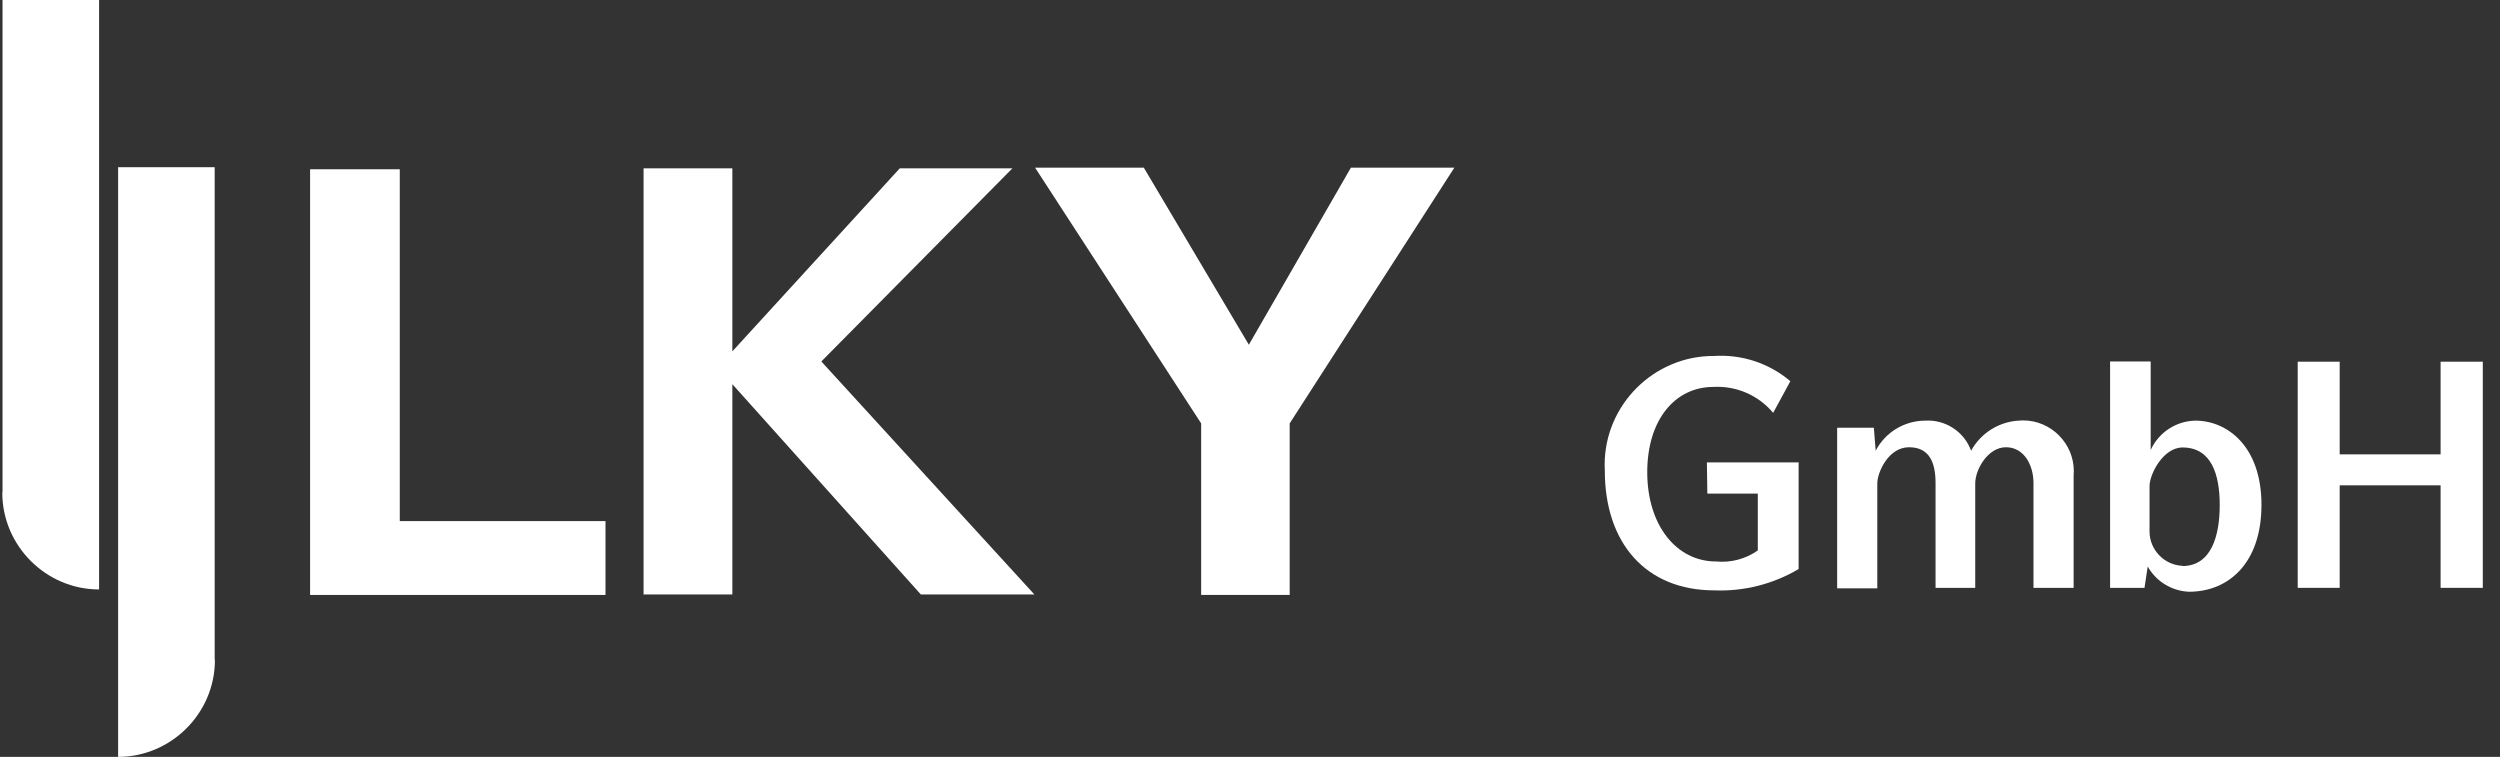
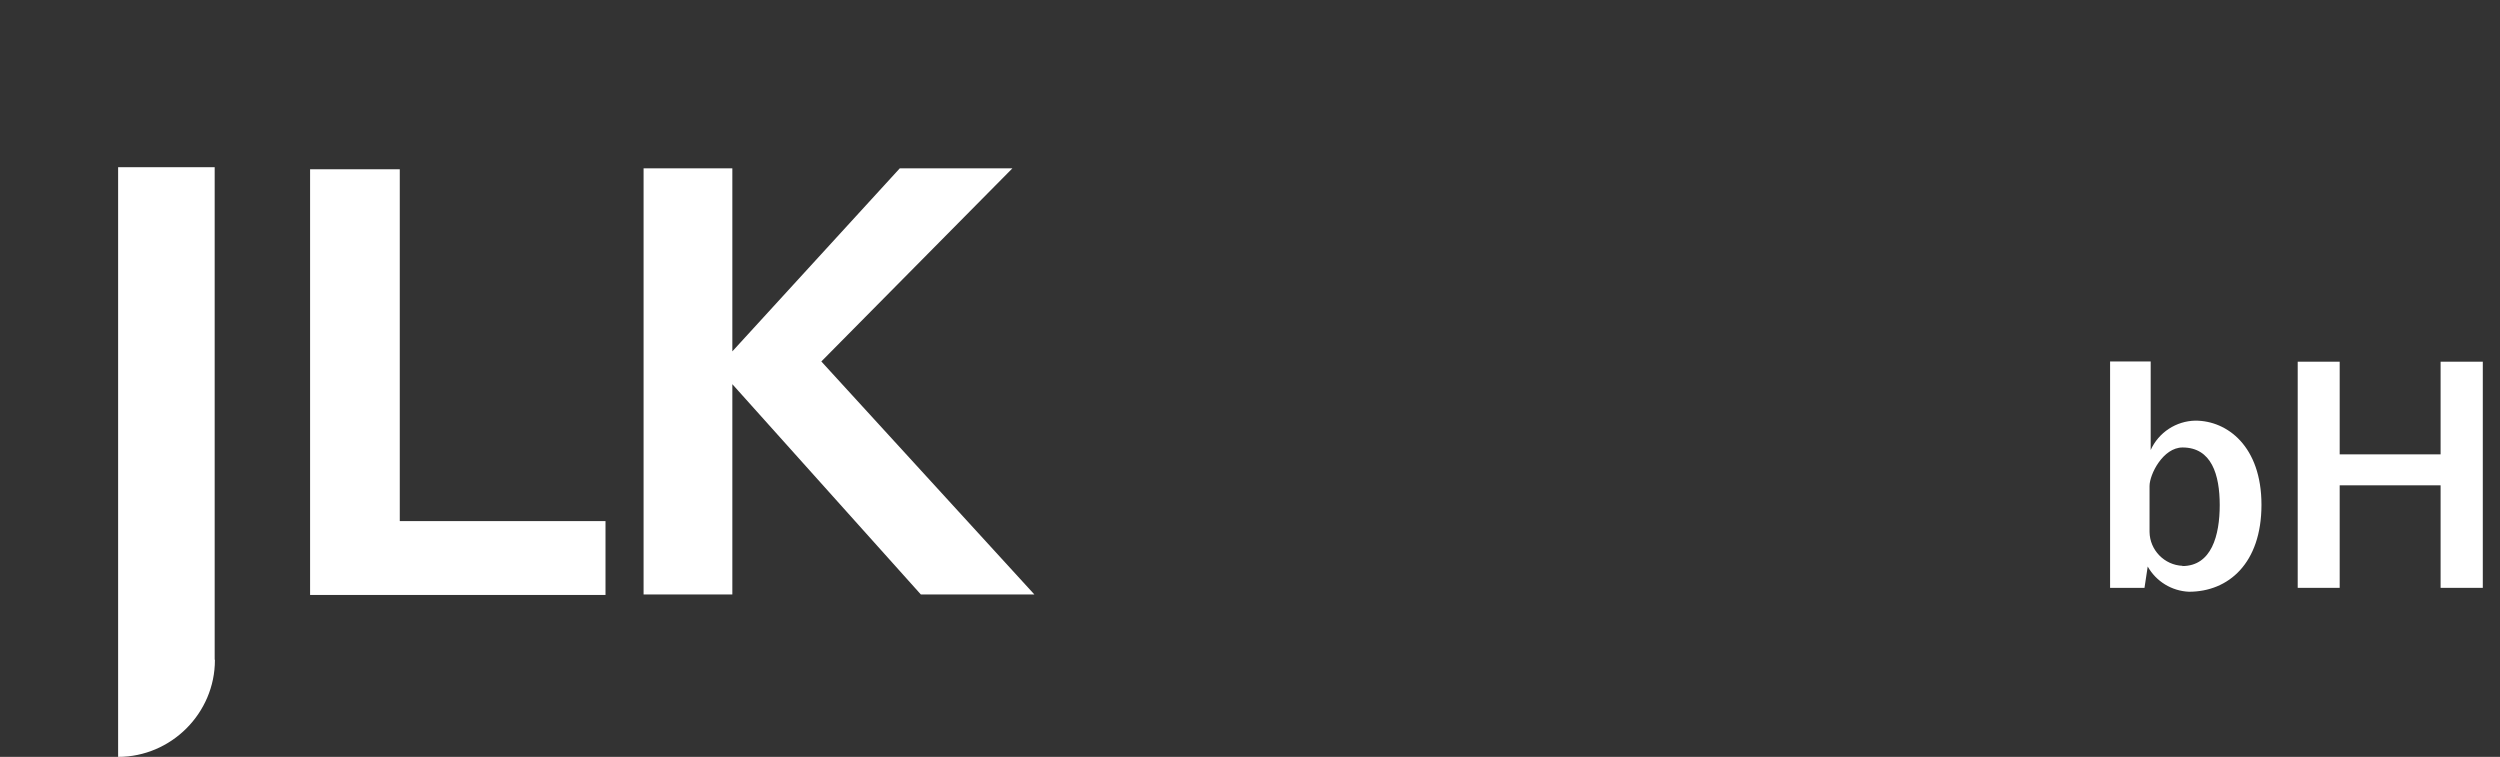
<svg xmlns="http://www.w3.org/2000/svg" width="100%" height="100%" viewBox="0 0 109 33" xml:space="preserve" style="fill-rule:evenodd;clip-rule:evenodd;stroke-linejoin:round;stroke-miterlimit:2;">
  <rect x="0" y="0" width="109" height="33" fill="#333333" stroke="none" />
-   <path d="M74.44,21.52L76.64,21.52L76.64,24C76.11,24.372 75.464,24.543 74.82,24.48C73.09,24.48 71.82,22.9 71.82,20.59C71.82,18.28 73.05,16.87 74.7,16.87C75.699,16.813 76.668,17.233 77.31,18L78.06,16.62C77.14,15.84 75.954,15.445 74.75,15.52C74.734,15.52 74.719,15.52 74.703,15.52C72.103,15.52 69.963,17.659 69.963,20.26C69.963,20.347 69.965,20.433 69.97,20.52C69.97,23.68 71.76,25.74 74.75,25.74C76.037,25.79 77.312,25.467 78.42,24.81L78.42,20.16L74.42,20.16L74.44,21.52Z" style="fill:white;fill-rule:nonzero;" />
-   <path d="M88,18.34C87.136,18.396 86.358,18.891 85.94,19.65C85.637,18.821 84.82,18.286 83.94,18.34C83.034,18.341 82.2,18.847 81.78,19.65L81.7,18.65L80.1,18.65L80.1,25.65L81.85,25.65L81.85,21.08C81.85,20.59 82.34,19.5 83.23,19.5C84.12,19.5 84.39,20.16 84.39,21.06L84.39,25.63L86.12,25.63L86.12,21.08C86.12,20.47 86.67,19.5 87.46,19.5C88.25,19.5 88.66,20.28 88.66,21.06L88.66,25.63L90.41,25.63L90.41,20.73C90.415,20.667 90.418,20.604 90.418,20.54C90.418,19.328 89.421,18.33 88.208,18.33C88.139,18.33 88.069,18.333 88,18.34Z" style="fill:white;fill-rule:nonzero;" />
  <path d="M95.72,18.34C94.879,18.354 94.117,18.854 93.77,19.62L93.77,15.76L92,15.76L92,25.63L93.5,25.63L93.64,24.7C94.009,25.353 94.691,25.769 95.44,25.8C97.16,25.8 98.6,24.56 98.6,22.01C98.6,19.46 97.11,18.34 95.72,18.34ZM95.16,24.67C94.367,24.638 93.73,23.983 93.72,23.19L93.72,21.19C93.72,20.68 94.31,19.51 95.16,19.51C96.42,19.51 96.78,20.69 96.78,22.02C96.78,23.35 96.42,24.68 95.15,24.68L95.16,24.67Z" style="fill:white;fill-rule:nonzero;" />
  <path d="M106.41,15.77L106.41,19.81L102.01,19.81L102.01,15.77L100.18,15.77L100.18,25.63L102.01,25.63L102.01,21.16L106.41,21.16L106.41,25.63L108.25,25.63L108.25,15.77L106.41,15.77Z" style="fill:white;fill-rule:nonzero;" />
  <path d="M9.36,28.75L9.36,7.29L5.15,7.29L5.15,33C7.465,33 9.37,31.095 9.37,28.78L9.36,28.75Z" style="fill:white;fill-rule:nonzero;" />
-   <path d="M0.11,21.46L0.11,0L4.32,0L4.32,25.7C2.009,25.7 0.105,23.801 0.1,21.49L0.11,21.46Z" style="fill:white;fill-rule:nonzero;" />
  <path d="M17.43,7.38L13.52,7.38L13.52,25.94L26.4,25.94L26.4,22.72L17.43,22.72L17.43,7.38Z" style="fill:white;fill-rule:nonzero;" />
-   <path d="M58.9,7.31L54.45,15.03L49.87,7.31L45.13,7.31L52.37,18.46L52.37,25.94L56.23,25.94L56.23,18.46L63.41,7.31L58.9,7.31Z" style="fill:white;fill-rule:nonzero;" />
  <path d="M44.14,7.34L39.23,7.34L31.93,15.32L31.93,7.34L28.06,7.34L28.06,25.92L31.93,25.92L31.93,16.75L40.15,25.92L45.1,25.92L35.81,15.76L44.14,7.34Z" style="fill:white;fill-rule:nonzero;" />
</svg>